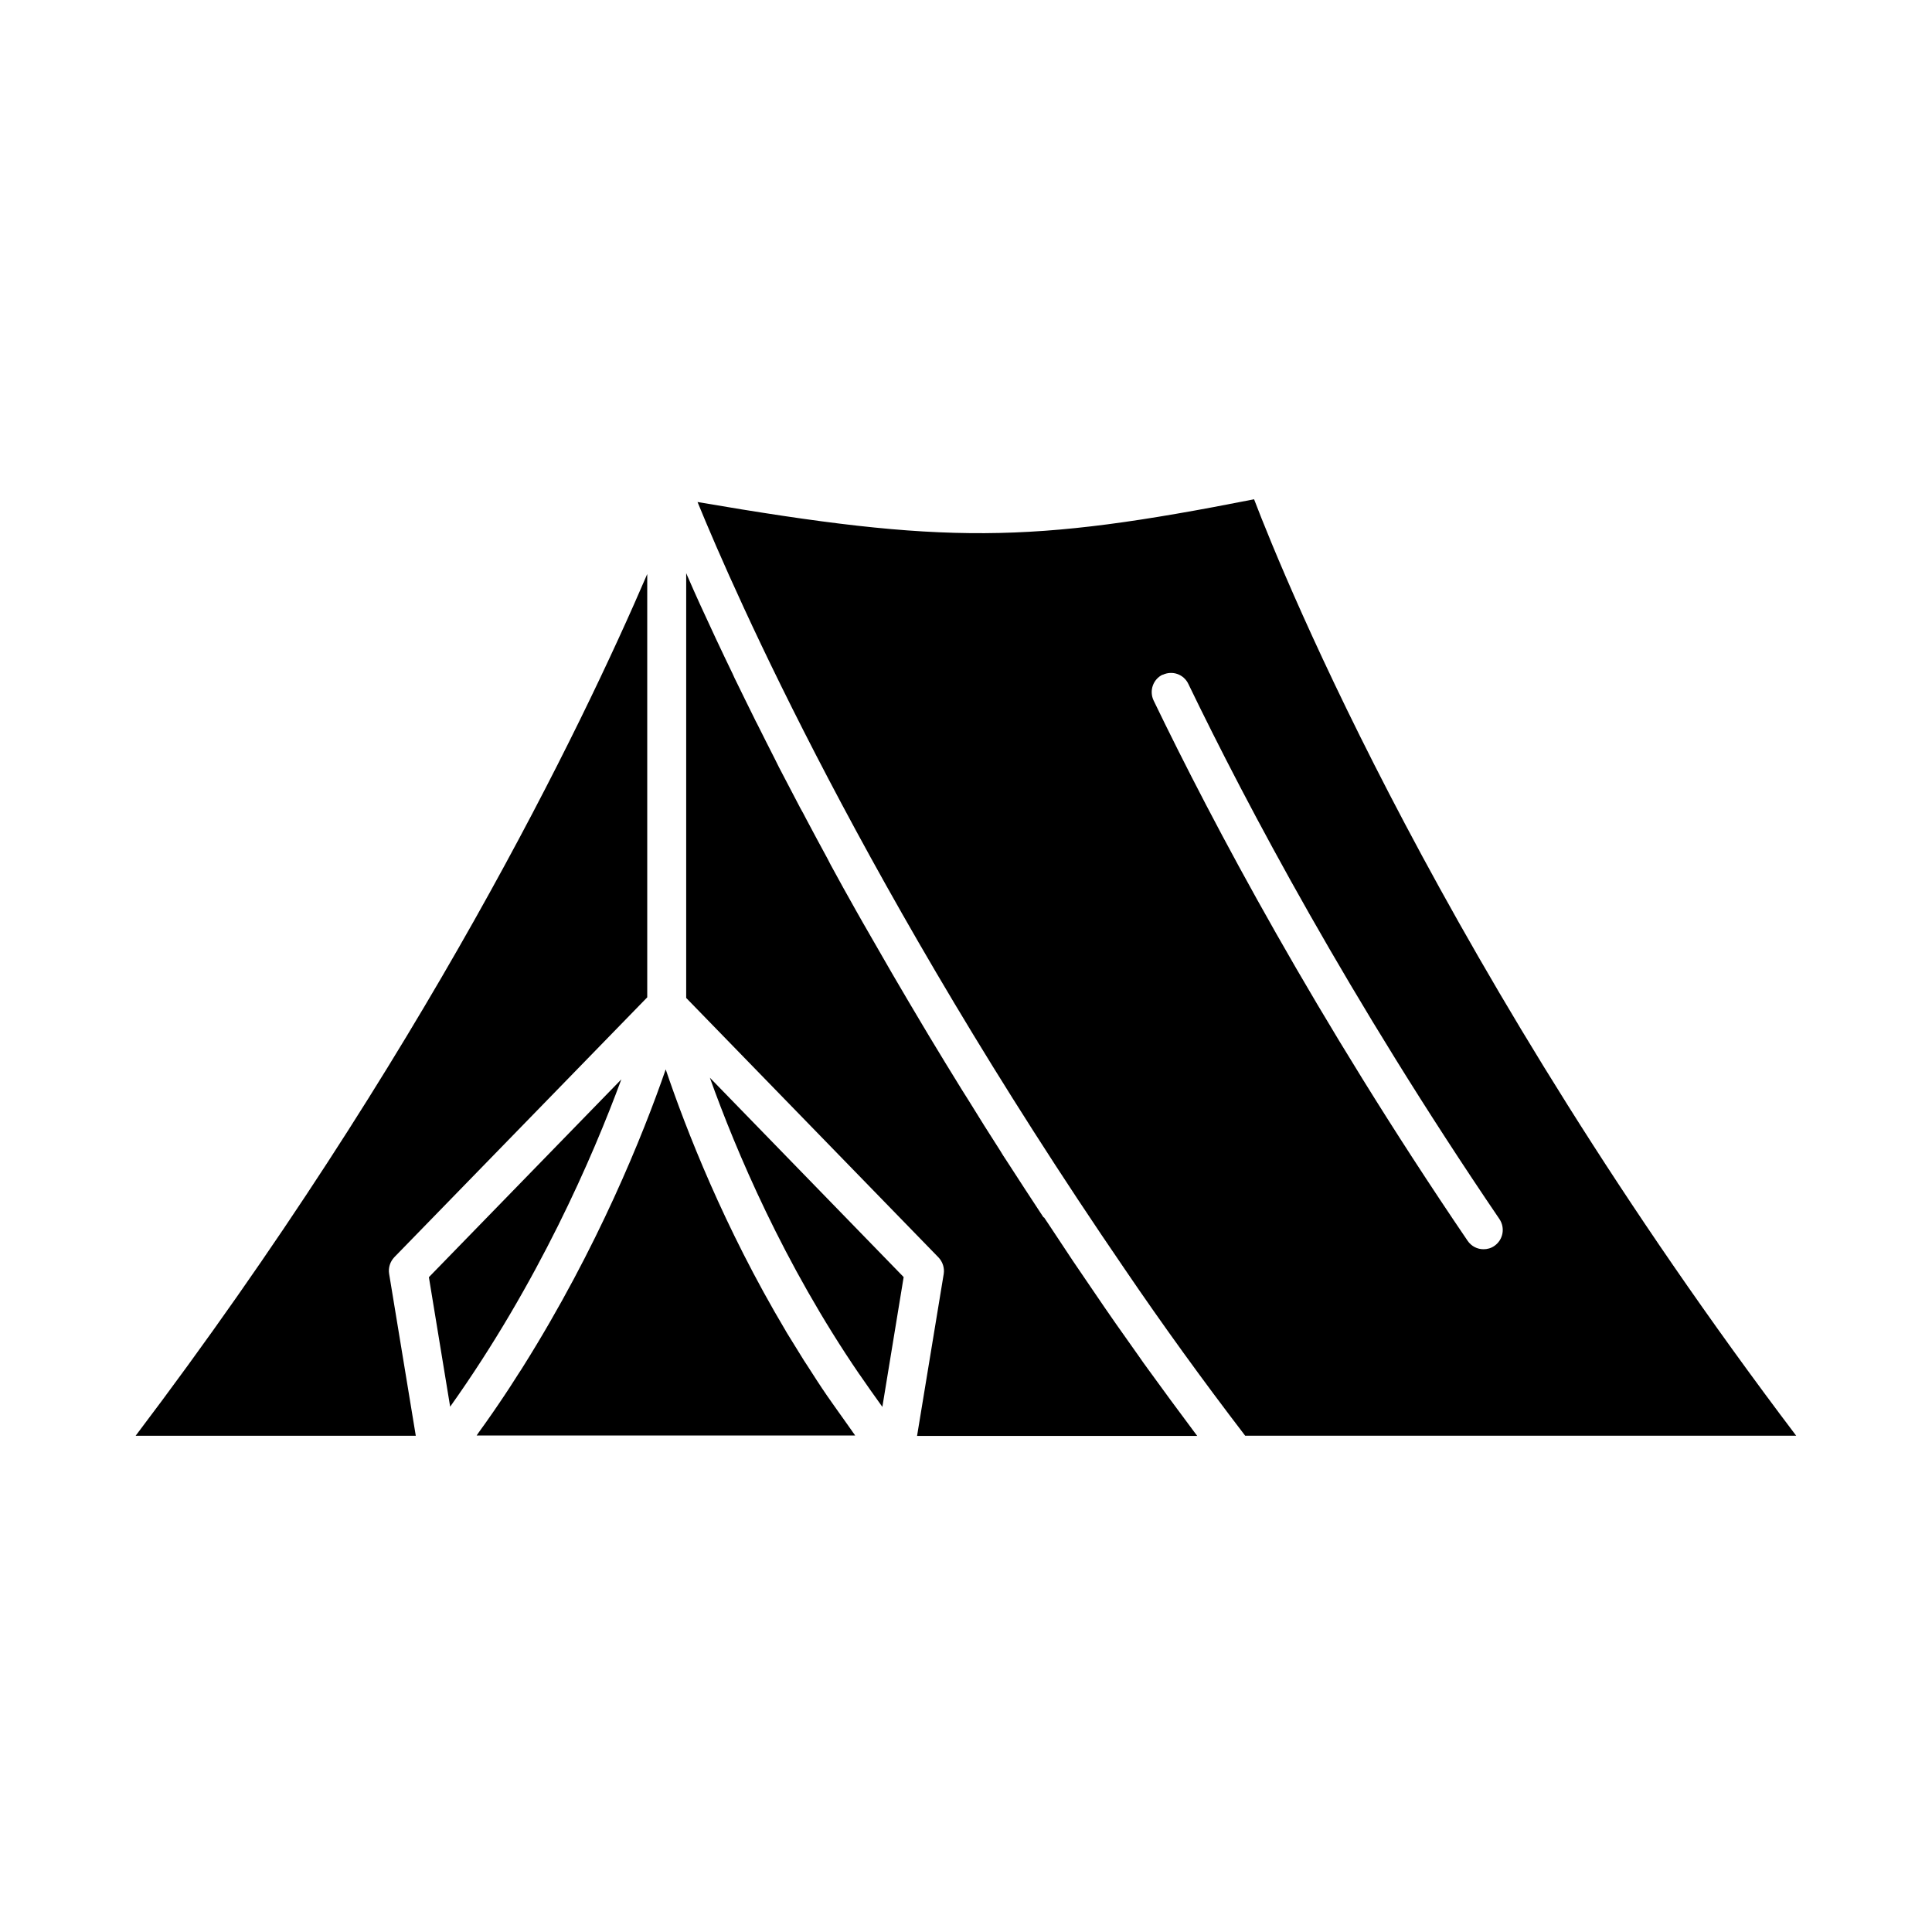
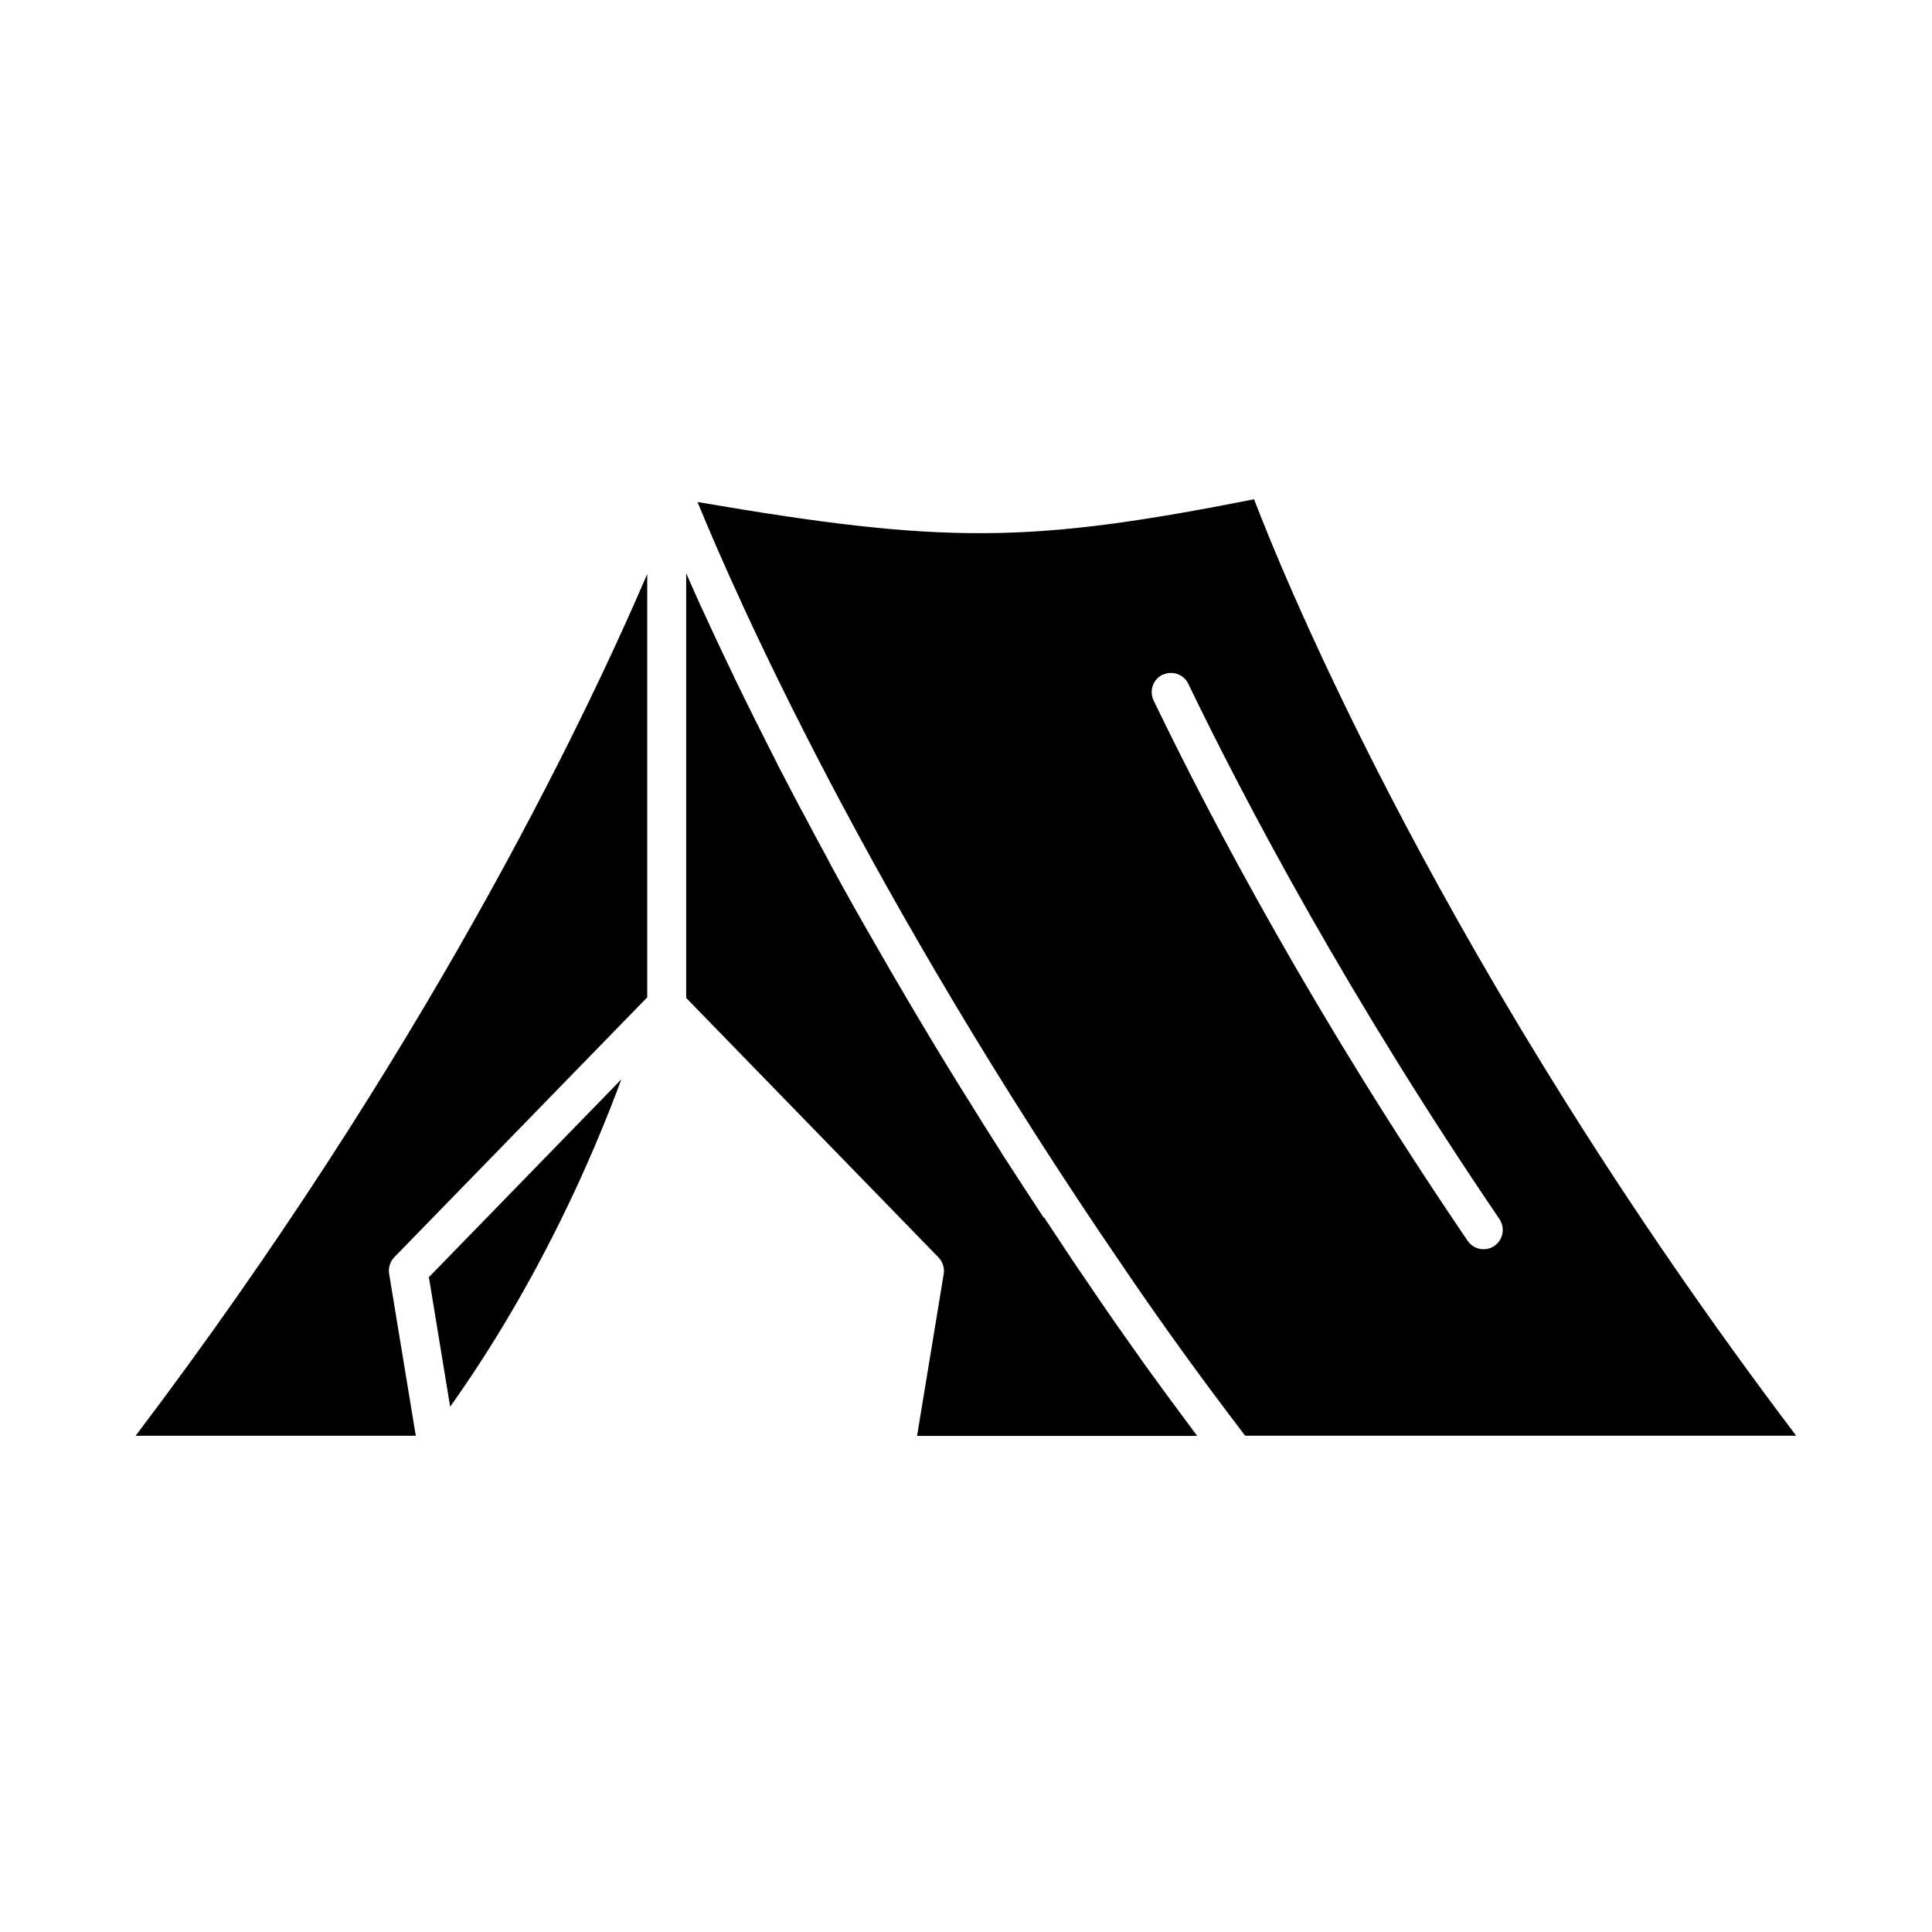
<svg xmlns="http://www.w3.org/2000/svg" viewBox="0 0 100 100" fill-rule="evenodd">
  <path d="m20.141 65.93c-0.051-0.309 0.051-0.629 0.27-0.859l13.09-13.449v-21.91c-3.398 7.91-11.629 24.98-26.48 44.602h14.5l-1.379-8.379z" fill="#000000" />
  <path d="m54.012 63.012c-0.66-1-1.301-1.988-1.93-2.961-0.109-0.16-0.211-0.32-0.309-0.488-0.559-0.871-1.102-1.73-1.621-2.578-0.121-0.191-0.238-0.379-0.359-0.57-0.578-0.93-1.129-1.84-1.672-2.738-0.129-0.211-0.25-0.422-0.371-0.621-0.488-0.828-0.98-1.641-1.441-2.441-0.059-0.102-0.121-0.211-0.18-0.309-0.5-0.871-0.988-1.711-1.461-2.539-0.121-0.211-0.23-0.41-0.352-0.621-0.461-0.82-0.91-1.621-1.328-2.398-0.051-0.102-0.102-0.191-0.148-0.289-0.391-0.719-0.77-1.422-1.129-2.102-0.09-0.172-0.18-0.352-0.281-0.52-0.379-0.73-0.75-1.43-1.109-2.121-0.078-0.148-0.148-0.289-0.219-0.441-0.309-0.609-0.609-1.199-0.898-1.781-0.059-0.109-0.121-0.23-0.172-0.34-0.32-0.641-0.621-1.262-0.91-1.852-0.07-0.141-0.141-0.281-0.199-0.422-0.281-0.578-0.551-1.148-0.801-1.68 0-0.012-0.012-0.031-0.02-0.039-0.262-0.559-0.5-1.078-0.73-1.578-0.051-0.109-0.102-0.219-0.148-0.32-0.219-0.48-0.422-0.941-0.609-1.371-0.031-0.059-0.051-0.121-0.078-0.18 0-0.012-0.012-0.031-0.02-0.039v21.98l13.059 13.43c0.219 0.23 0.32 0.551 0.27 0.859l-1.379 8.379h14.5c-0.059-0.078-0.109-0.148-0.172-0.23-0.809-1.078-1.609-2.172-2.391-3.25-0.16-0.219-0.32-0.441-0.469-0.66-0.801-1.121-1.578-2.231-2.328-3.34-0.73-1.059-1.43-2.102-2.109-3.141-0.148-0.23-0.309-0.461-0.461-0.691z" fill="#000000" />
-   <path d="m44.129 74.109c-0.281-0.391-0.539-0.77-0.809-1.141-0.16-0.238-0.34-0.469-0.5-0.711-0.359-0.52-0.699-1.051-1.031-1.57-0.059-0.09-0.109-0.172-0.172-0.262-0.301-0.48-0.59-0.949-0.879-1.422-0.02-0.039-0.051-0.078-0.07-0.121-3.191-5.359-5.16-10.43-6.211-13.531-1.18 3.41-3.519 9.23-7.379 15.379-0.07 0.109-0.141 0.23-0.219 0.34-0.148 0.238-0.309 0.48-0.461 0.719-0.18 0.281-0.371 0.559-0.559 0.84-0.109 0.16-0.219 0.32-0.328 0.48-0.238 0.34-0.48 0.691-0.73 1.031-0.039 0.051-0.07 0.102-0.109 0.16h19.59c-0.051-0.07-0.09-0.141-0.141-0.199z" fill="#000000" />
  <path d="m36.102 25.98c1.988 4.859 8.719 20.148 22.129 39.73 1.93 2.84 4.019 5.731 6.219 8.602h28.52c-18.18-24.02-26.441-44.23-28.059-48.469-11.602 2.289-15.98 2.34-28.809 0.141zm24.078 8.949c0.5-0.238 1.09-0.031 1.328 0.469 3.051 6.32 8.32 16.25 16.102 27.699 0.309 0.461 0.191 1.078-0.262 1.391-0.172 0.121-0.371 0.172-0.559 0.172-0.32 0-0.629-0.148-0.828-0.441-7.852-11.551-13.172-21.578-16.25-27.961-0.238-0.5-0.031-1.102 0.469-1.34z" fill="#000000" />
  <path d="m23.301 72.809c4.559-6.41 7.371-12.91 8.859-16.941l-9.961 10.238 1.102 6.711z" fill="#000000" />
-   <path d="m44.48 71.129c0.371 0.539 0.77 1.109 1.191 1.691l1.102-6.719-10.031-10.32c1.352 3.781 3.82 9.621 7.738 15.352z" fill="#000000" />
</svg>